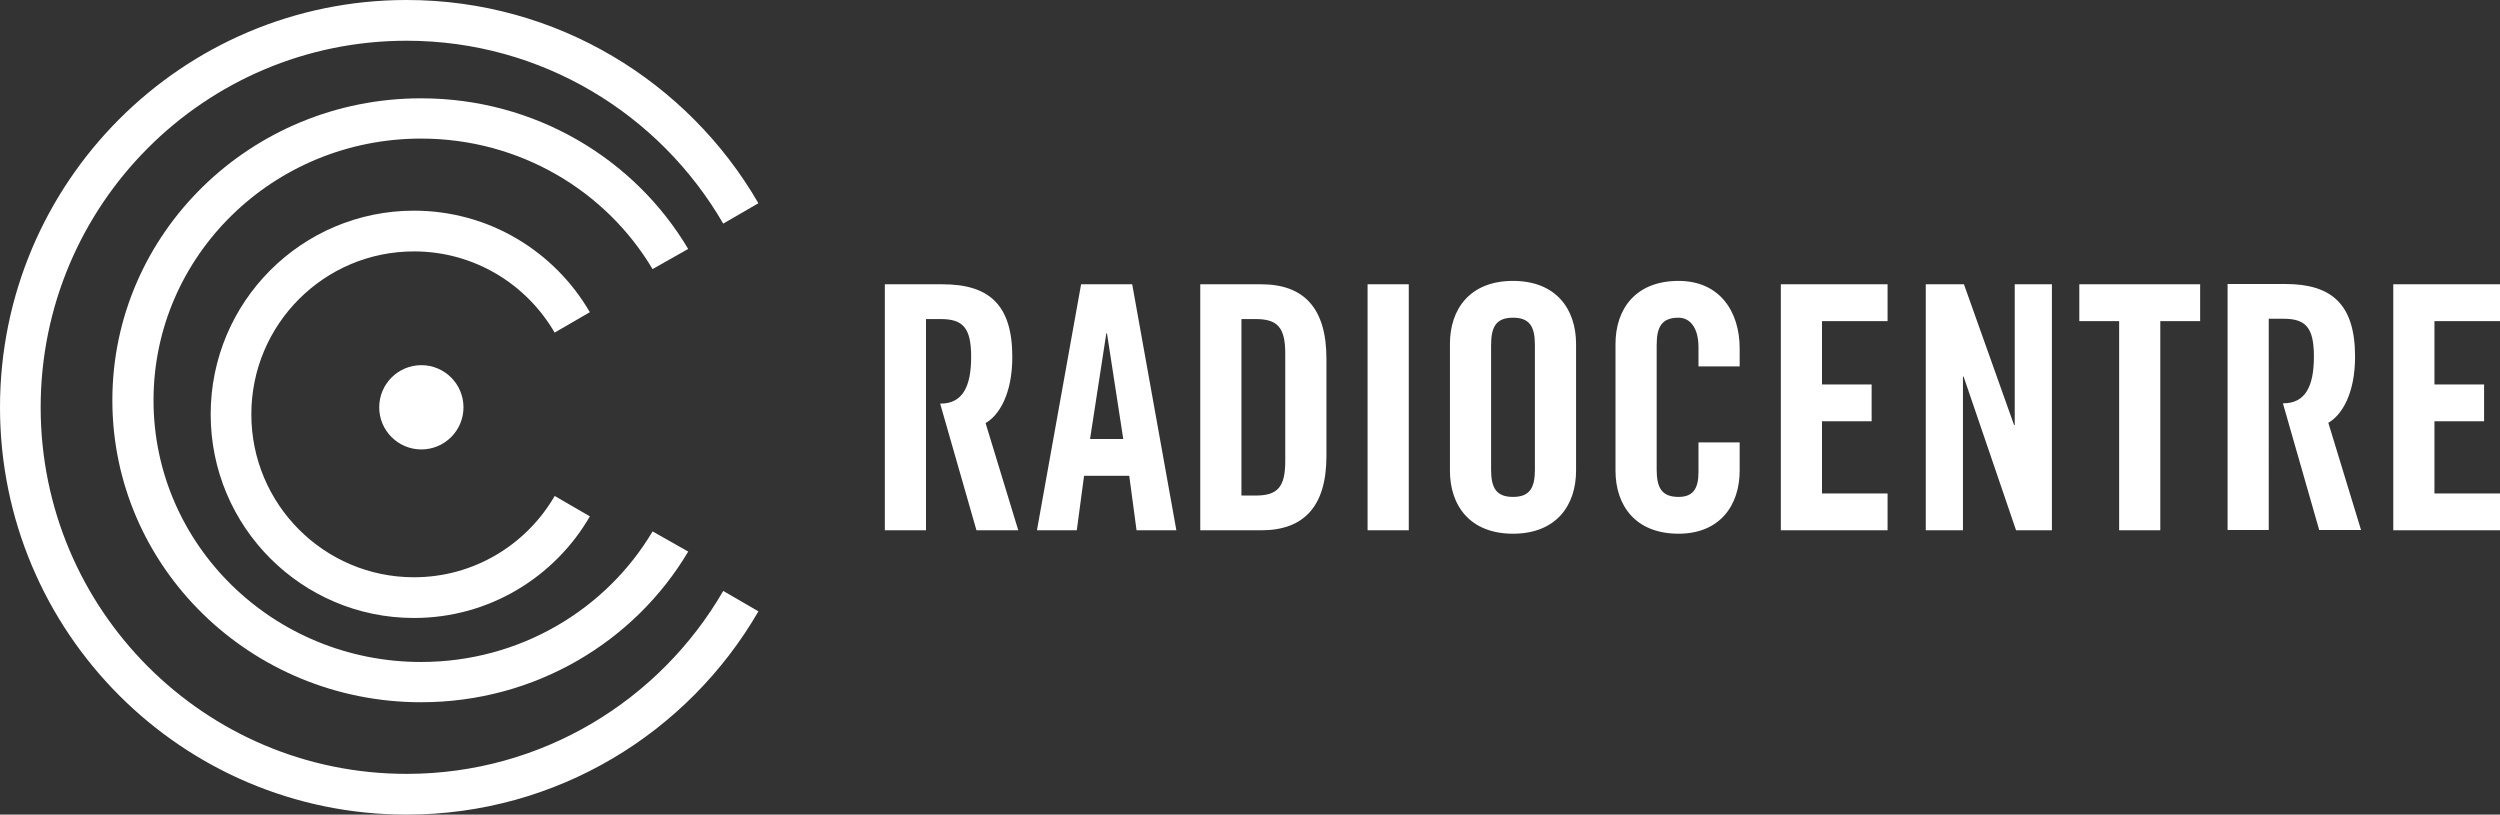
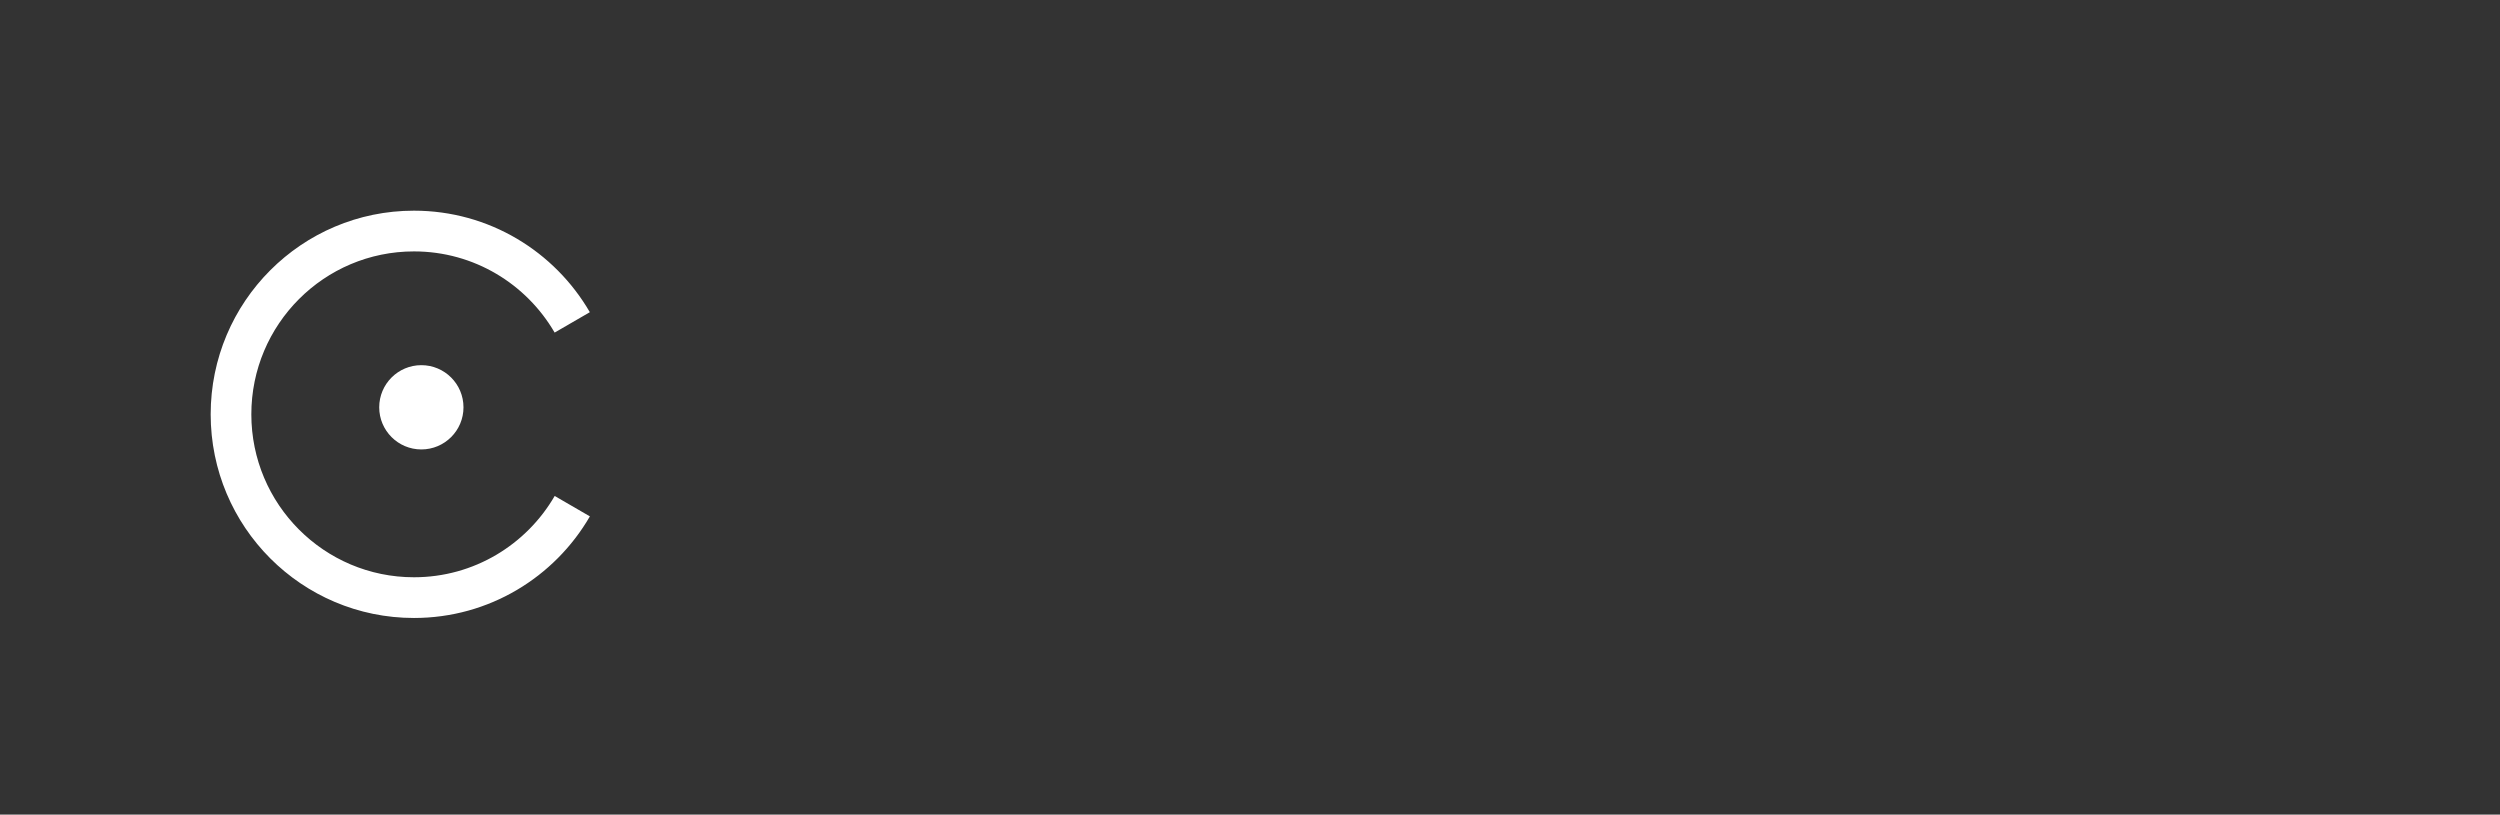
<svg xmlns="http://www.w3.org/2000/svg" width="178px" height="58px" viewBox="0 0 178 58" version="1.1">
  <rect x="0" y="0" width="178" height="58" fill="#333333" stroke="none" />
  <title>Logo</title>
  <desc>Created with Sketch.</desc>
  <defs />
  <g id="Menu-1--The-audio-market-" stroke="none" stroke-width="1" fill="none" fill-rule="evenodd" transform="translate(-40, -21)">
    <g id="Nav" fill="#FFFFFF">
      <g id="Logo" transform="translate(40, 21)">
-         <path d="M53.998,14.47 C48.988,5.821 39.65,0 28.949,0 C12.961,0 0,12.984 0,29.001 C0,45.016 12.961,58 28.949,58 C39.652,58 48.99,52.178 54,43.528 L51.494,42.075 C46.985,49.861 38.581,55.1 28.949,55.1 C14.56,55.1 2.895,43.415 2.895,29.001 C2.895,14.585 14.56,2.9 28.949,2.9 C38.58,2.9 46.983,8.138 51.493,15.921 L53.998,14.47 Z" id="Fill-1" />
-         <path d="M48.998,17.724 C45.193,11.313 38.104,7 29.98,7 C17.841,7 8,16.626 8,28.5 C8,40.374 17.841,50 29.98,50 C38.105,50 45.196,45.685 49,39.272 L46.464,37.836 C43.167,43.393 37.022,47.133 29.98,47.133 C19.459,47.133 10.931,38.79 10.931,28.5 C10.931,18.209 19.459,9.867 29.98,9.867 C37.02,9.867 43.164,13.605 46.461,19.159 L48.998,17.724 Z" id="Fill-7" />
        <path d="M41.996,22.228 C39.489,17.907 34.822,15 29.475,15 C21.48,15 15,21.492 15,29.5 C15,37.508 21.48,44 29.475,44 C34.825,44 39.494,41.09 42,36.766 L39.494,35.313 C37.489,38.773 33.754,41.101 29.475,41.101 C23.079,41.101 17.895,35.907 17.895,29.5 C17.895,23.093 23.079,17.9 29.475,17.9 C33.752,17.9 37.485,20.225 39.49,23.68 L41.996,22.228 Z" id="Fill-11" />
        <path d="M30,32 C31.657,32 33,30.657 33,29.001 C33,27.343 31.657,26 30,26 C28.343,26 27,27.343 27,29.001 C27,30.657 28.343,32 30,32" id="Fill-15" />
-         <path d="M173.332,35.137 L173.332,29.995 L176.867,29.995 L176.867,27.375 L173.332,27.375 L173.332,22.863 L178,22.863 L178,20.242 L170.401,20.242 L170.401,37.756 L178,37.756 L178,35.137 L173.332,35.137 Z M168.106,37.735 L165.777,30.103 C166.723,29.562 167.681,28.058 167.681,25.388 C167.681,21.651 166.003,20.221 162.717,20.221 L158.604,20.221 L158.604,37.735 L161.534,37.735 L161.535,28.716 L161.534,22.695 L162.575,22.695 C164.159,22.695 164.75,23.302 164.75,25.388 C164.75,27.475 164.159,28.716 162.575,28.716 L162.543,28.716 L165.127,37.735 L168.084,37.735 L168.106,37.735 Z M153.813,22.863 L156.65,22.863 L156.65,20.242 L148.047,20.242 L148.047,22.863 L150.883,22.863 L150.883,37.756 L153.813,37.756 L153.813,22.863 Z M143.544,37.756 L146.096,37.756 L146.096,20.242 L143.449,20.242 L143.449,30.261 L143.401,30.261 L139.833,20.242 L137.115,20.242 L137.115,37.756 L139.762,37.756 L139.762,26.816 L139.809,26.816 L143.544,37.756 Z M126.795,37.756 L134.395,37.756 L134.395,35.137 L129.726,35.137 L129.726,29.995 L133.26,29.995 L133.26,27.375 L129.726,27.375 L129.726,22.863 L134.395,22.863 L134.395,20.242 L126.795,20.242 L126.795,37.756 Z M123.864,33.512 L123.864,31.498 L120.932,31.498 L120.932,33.61 C120.932,34.749 120.578,35.38 119.515,35.38 C118.333,35.38 117.955,34.749 117.955,33.439 L117.955,24.56 C117.955,23.251 118.333,22.62 119.515,22.62 C120.271,22.62 120.932,23.251 120.932,24.73 L120.932,26.089 L123.864,26.089 L123.864,24.803 C123.864,22.184 122.445,20 119.515,20 C116.441,20 115.024,22.014 115.024,24.488 L115.024,33.512 C115.024,35.987 116.441,38 119.515,38 C122.445,38 123.864,35.987 123.864,33.512 Z M112.216,33.512 L112.216,24.488 C112.216,22.014 110.799,20 107.725,20 C104.653,20 103.235,22.014 103.235,24.488 L103.235,33.512 C103.235,35.987 104.653,38 107.725,38 C110.799,38 112.216,35.987 112.216,33.512 Z M109.285,33.439 C109.285,34.749 108.908,35.38 107.725,35.38 C106.544,35.38 106.165,34.749 106.165,33.439 L106.165,24.56 C106.165,23.251 106.544,22.62 107.725,22.62 C108.908,22.62 109.285,23.251 109.285,24.56 L109.285,33.439 Z M97.372,37.756 L100.304,37.756 L100.304,20.241 L97.372,20.241 L97.372,37.756 Z M94.442,32.468 L94.442,25.531 C94.442,21.94 92.834,20.242 89.808,20.242 L85.459,20.242 L85.459,37.756 L89.808,37.756 C92.834,37.756 94.442,36.059 94.442,32.468 Z M91.51,32.833 C91.51,34.677 90.966,35.283 89.406,35.283 L88.39,35.283 L88.39,22.717 L89.406,22.717 C90.966,22.717 91.51,23.324 91.51,25.167 L91.51,32.833 Z M80.922,37.756 L83.757,37.756 L80.613,20.242 L76.974,20.242 L73.83,37.756 L76.667,37.756 L77.186,33.876 L80.402,33.876 L80.922,37.756 Z M79.976,31.256 L77.612,31.256 L78.77,23.735 L78.817,23.735 L79.976,31.256 Z M72.501,37.756 L70.173,30.124 C71.118,29.583 72.076,28.08 72.076,25.409 C72.076,21.674 70.399,20.242 67.113,20.242 L63,20.242 L63,37.756 L65.931,37.756 L65.931,28.737 L65.931,22.717 L66.97,22.717 C68.555,22.717 69.146,23.324 69.146,25.409 C69.146,27.495 68.555,28.737 66.97,28.737 L66.939,28.737 L69.524,37.756 L72.48,37.756 L72.501,37.756 Z" id="Fill-17" />
      </g>
    </g>
  </g>
</svg>